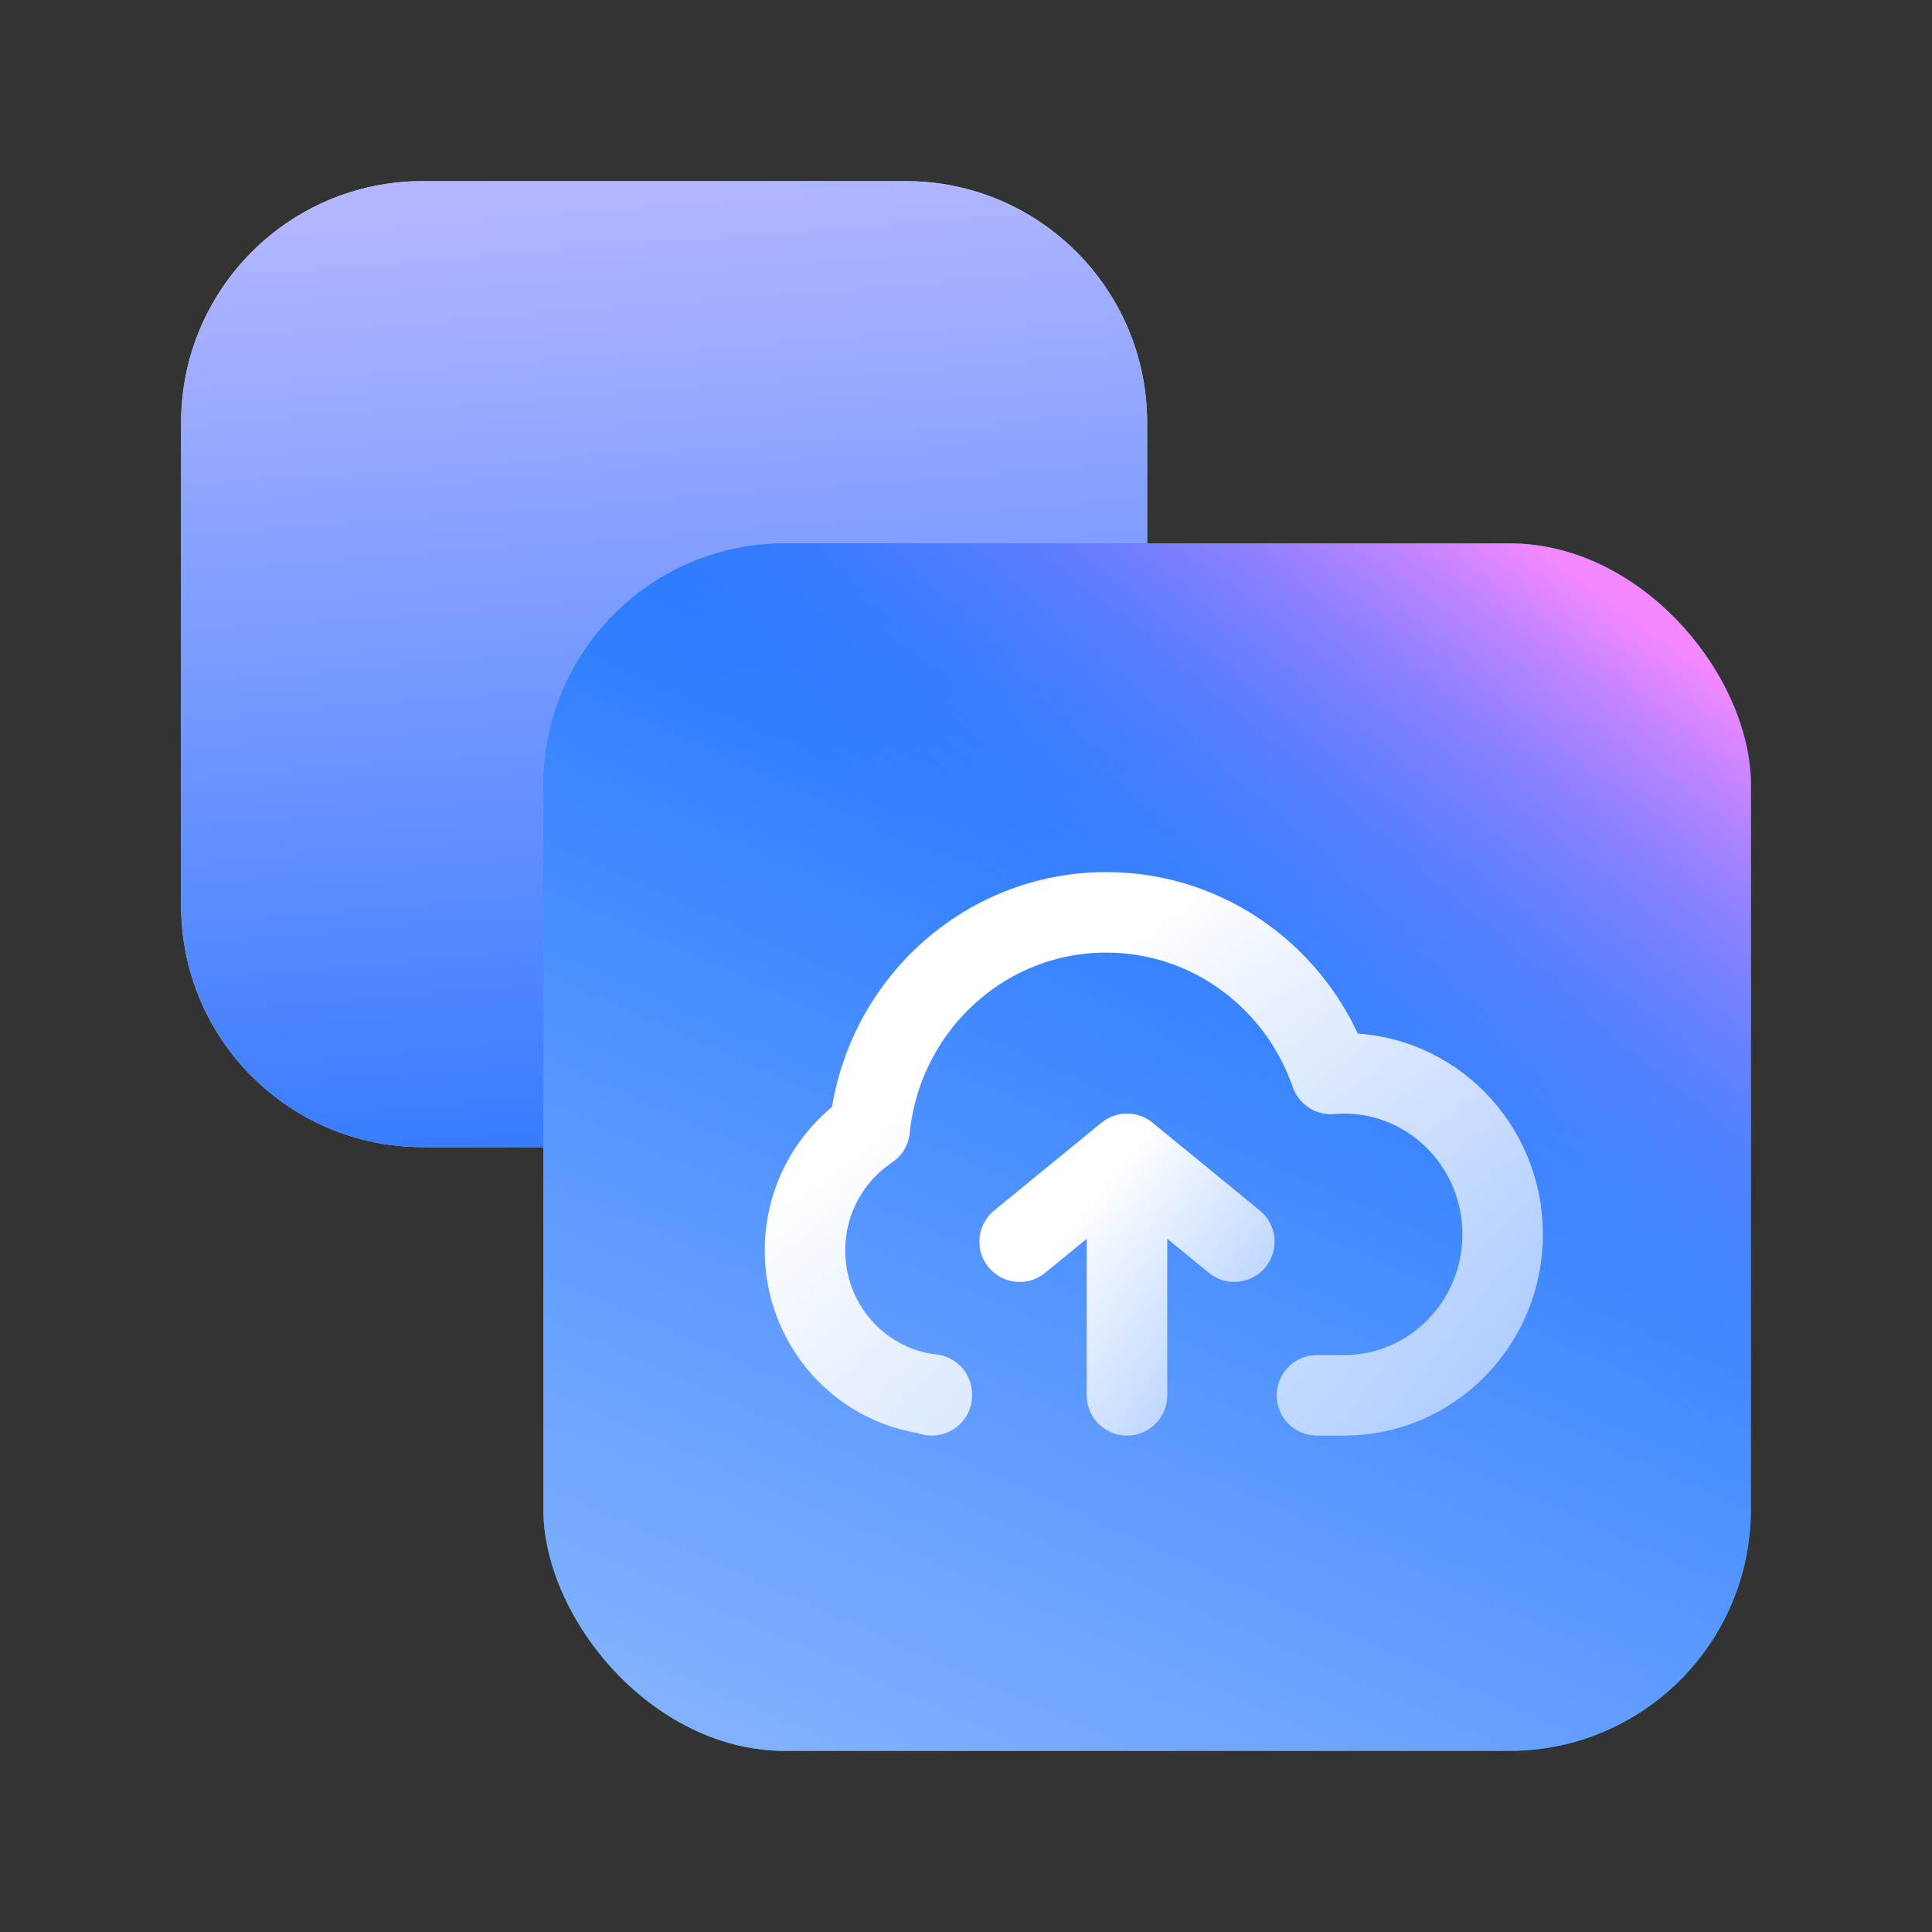
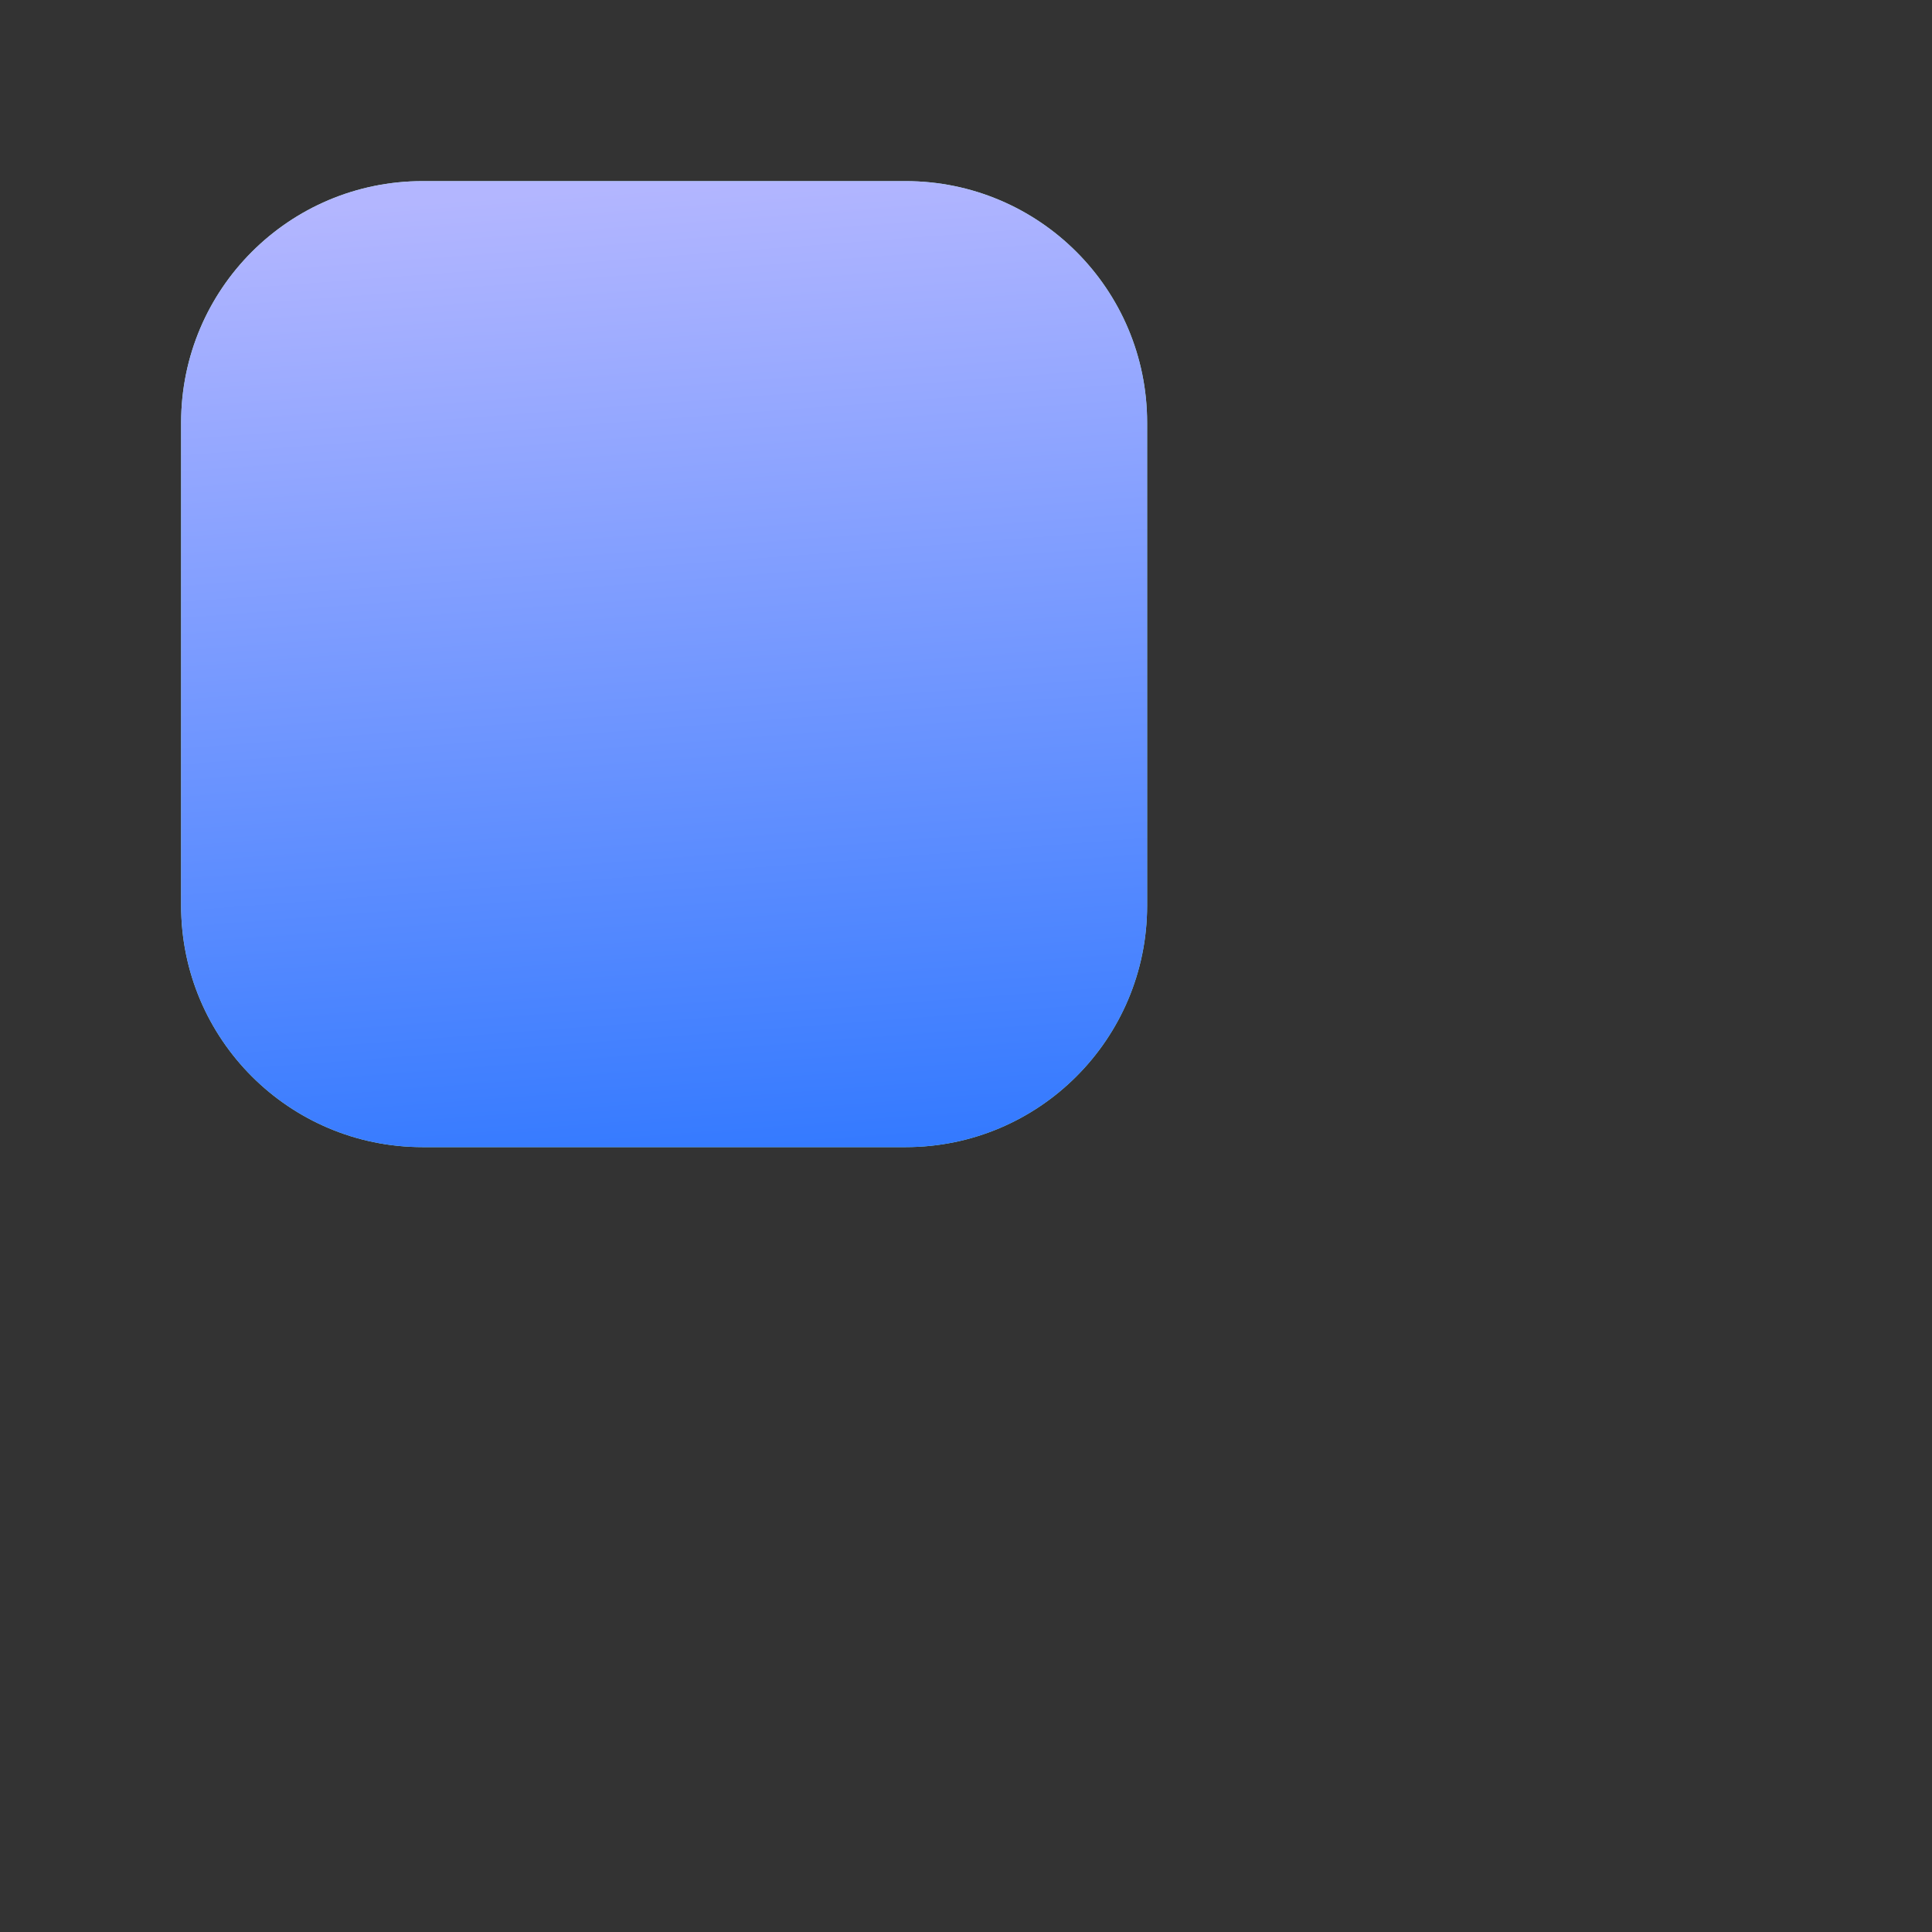
<svg xmlns="http://www.w3.org/2000/svg" width="72" height="72" viewBox="0 0 72 72" fill="none">
  <rect x="0" y="0" width="72" height="72" fill="#333333" stroke="none" />
  <path d="M6.75 15.75C6.75 10.779 10.779 6.75 15.75 6.75H33.75C38.721 6.75 42.75 10.779 42.75 15.75V33.75C42.75 38.721 38.721 42.75 33.75 42.75H15.75C10.779 42.75 6.75 38.721 6.75 33.75V15.75Z" fill="url(#paint0_linear_108_8831)" />
  <path d="M6.75 15.75C6.75 10.779 10.779 6.75 15.75 6.75H33.75C38.721 6.75 42.75 10.779 42.75 15.75V33.75C42.75 38.721 38.721 42.75 33.75 42.75H15.75C10.779 42.75 6.75 38.721 6.75 33.75V15.75Z" fill="url(#paint1_linear_108_8831)" />
-   <rect x="20.25" y="20.25" width="45" height="45" rx="9" fill="url(#paint2_linear_108_8831)" />
-   <rect x="20.25" y="20.25" width="45" height="45" rx="9" fill="url(#paint3_linear_108_8831)" />
-   <rect x="20.25" y="20.25" width="45" height="45" rx="9" fill="url(#paint4_linear_108_8831)" />
-   <path d="M34.727 52V51.967C32.068 51.669 30 49.38 30 46.6C30 44.708 30.959 43.043 32.41 42.078C32.864 37.541 36.638 34 41.227 34C45.094 34 48.383 36.514 49.594 40.021C49.758 40.007 49.923 40 50.091 40C53.354 40 56 42.686 56 46C56 49.314 53.354 52 50.091 52H49.079" stroke="url(#paint5_linear_108_8831)" stroke-width="3" stroke-linecap="round" stroke-linejoin="round" />
-   <path d="M42 52V43M42 43L38 46.273M42 43L46 46.273" stroke="url(#paint6_linear_108_8831)" stroke-width="3" stroke-linecap="round" stroke-linejoin="round" />
  <defs>
    <linearGradient id="paint0_linear_108_8831" x1="6.75" y1="6.75" x2="42.75" y2="42.75" gradientUnits="userSpaceOnUse">
      <stop stop-color="#BBF0DF" />
      <stop offset="1" stop-color="#91E1CA" />
    </linearGradient>
    <linearGradient id="paint1_linear_108_8831" x1="52.312" y1="56.25" x2="48.439" y2="5.04" gradientUnits="userSpaceOnUse">
      <stop stop-color="#0061FF" />
      <stop offset="1" stop-color="#B3B6FF" />
    </linearGradient>
    <linearGradient id="paint2_linear_108_8831" x1="20.25" y1="20.25" x2="65.25" y2="65.25" gradientUnits="userSpaceOnUse">
      <stop stop-color="#24C59F" />
      <stop offset="1" stop-color="#00A686" />
    </linearGradient>
    <linearGradient id="paint3_linear_108_8831" x1="58.096" y1="16.279" x2="35.056" y2="67.889" gradientUnits="userSpaceOnUse">
      <stop stop-color="#0061FF" />
      <stop offset="1" stop-color="#81B1FF" />
    </linearGradient>
    <linearGradient id="paint4_linear_108_8831" x1="67.145" y1="27.496" x2="53.727" y2="46.027" gradientUnits="userSpaceOnUse">
      <stop stop-color="#F588FF" />
      <stop offset="1" stop-color="#3885FF" stop-opacity="0" />
    </linearGradient>
    <linearGradient id="paint5_linear_108_8831" x1="43" y1="34" x2="56.116" y2="51.367" gradientUnits="userSpaceOnUse">
      <stop stop-color="white" />
      <stop offset="1" stop-color="white" stop-opacity="0.55" />
    </linearGradient>
    <linearGradient id="paint6_linear_108_8831" x1="42" y1="43" x2="48.678" y2="48.441" gradientUnits="userSpaceOnUse">
      <stop stop-color="white" />
      <stop offset="1" stop-color="white" stop-opacity="0.55" />
    </linearGradient>
  </defs>
</svg>